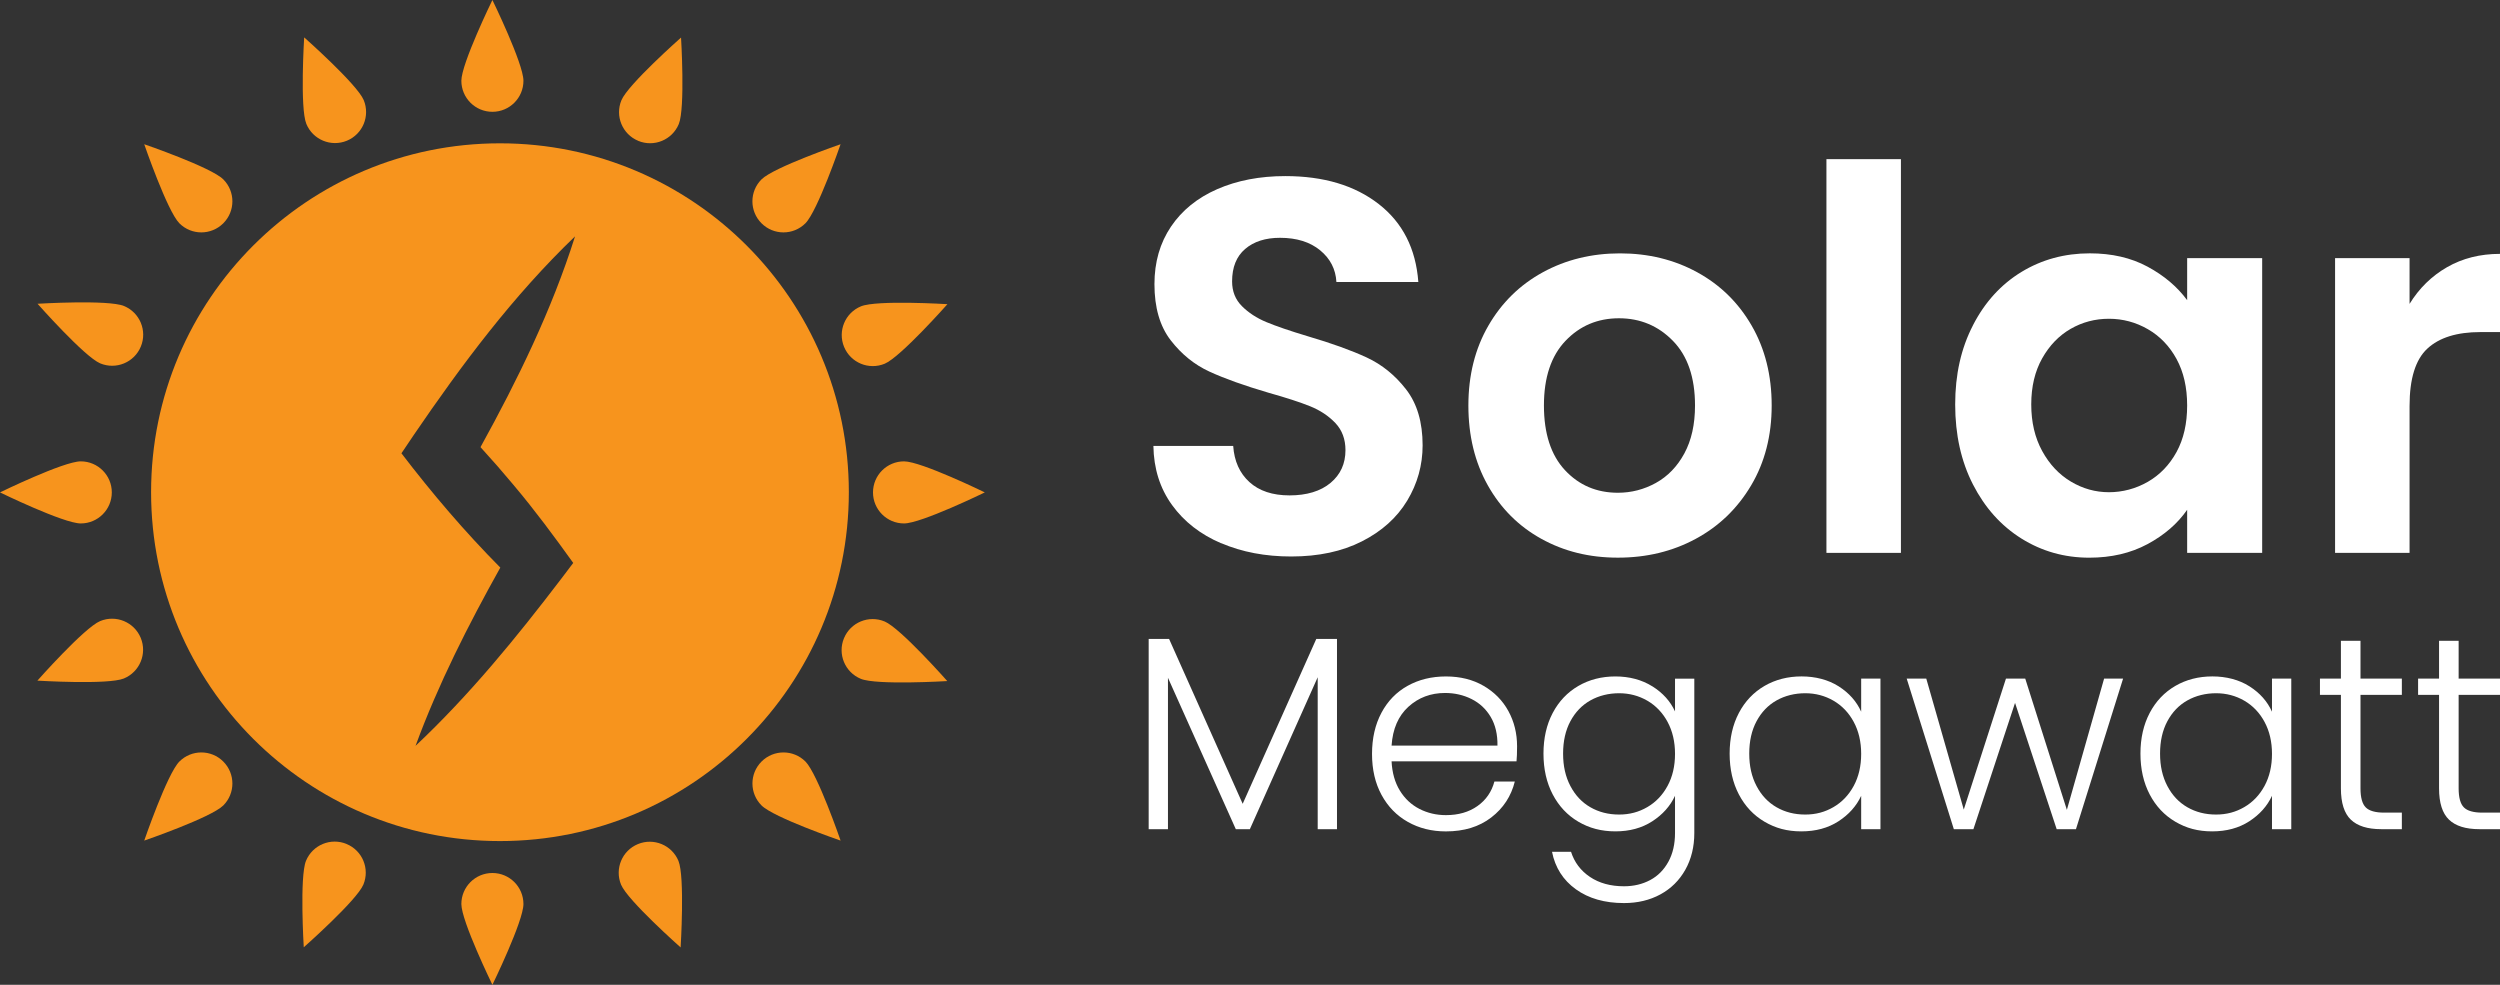
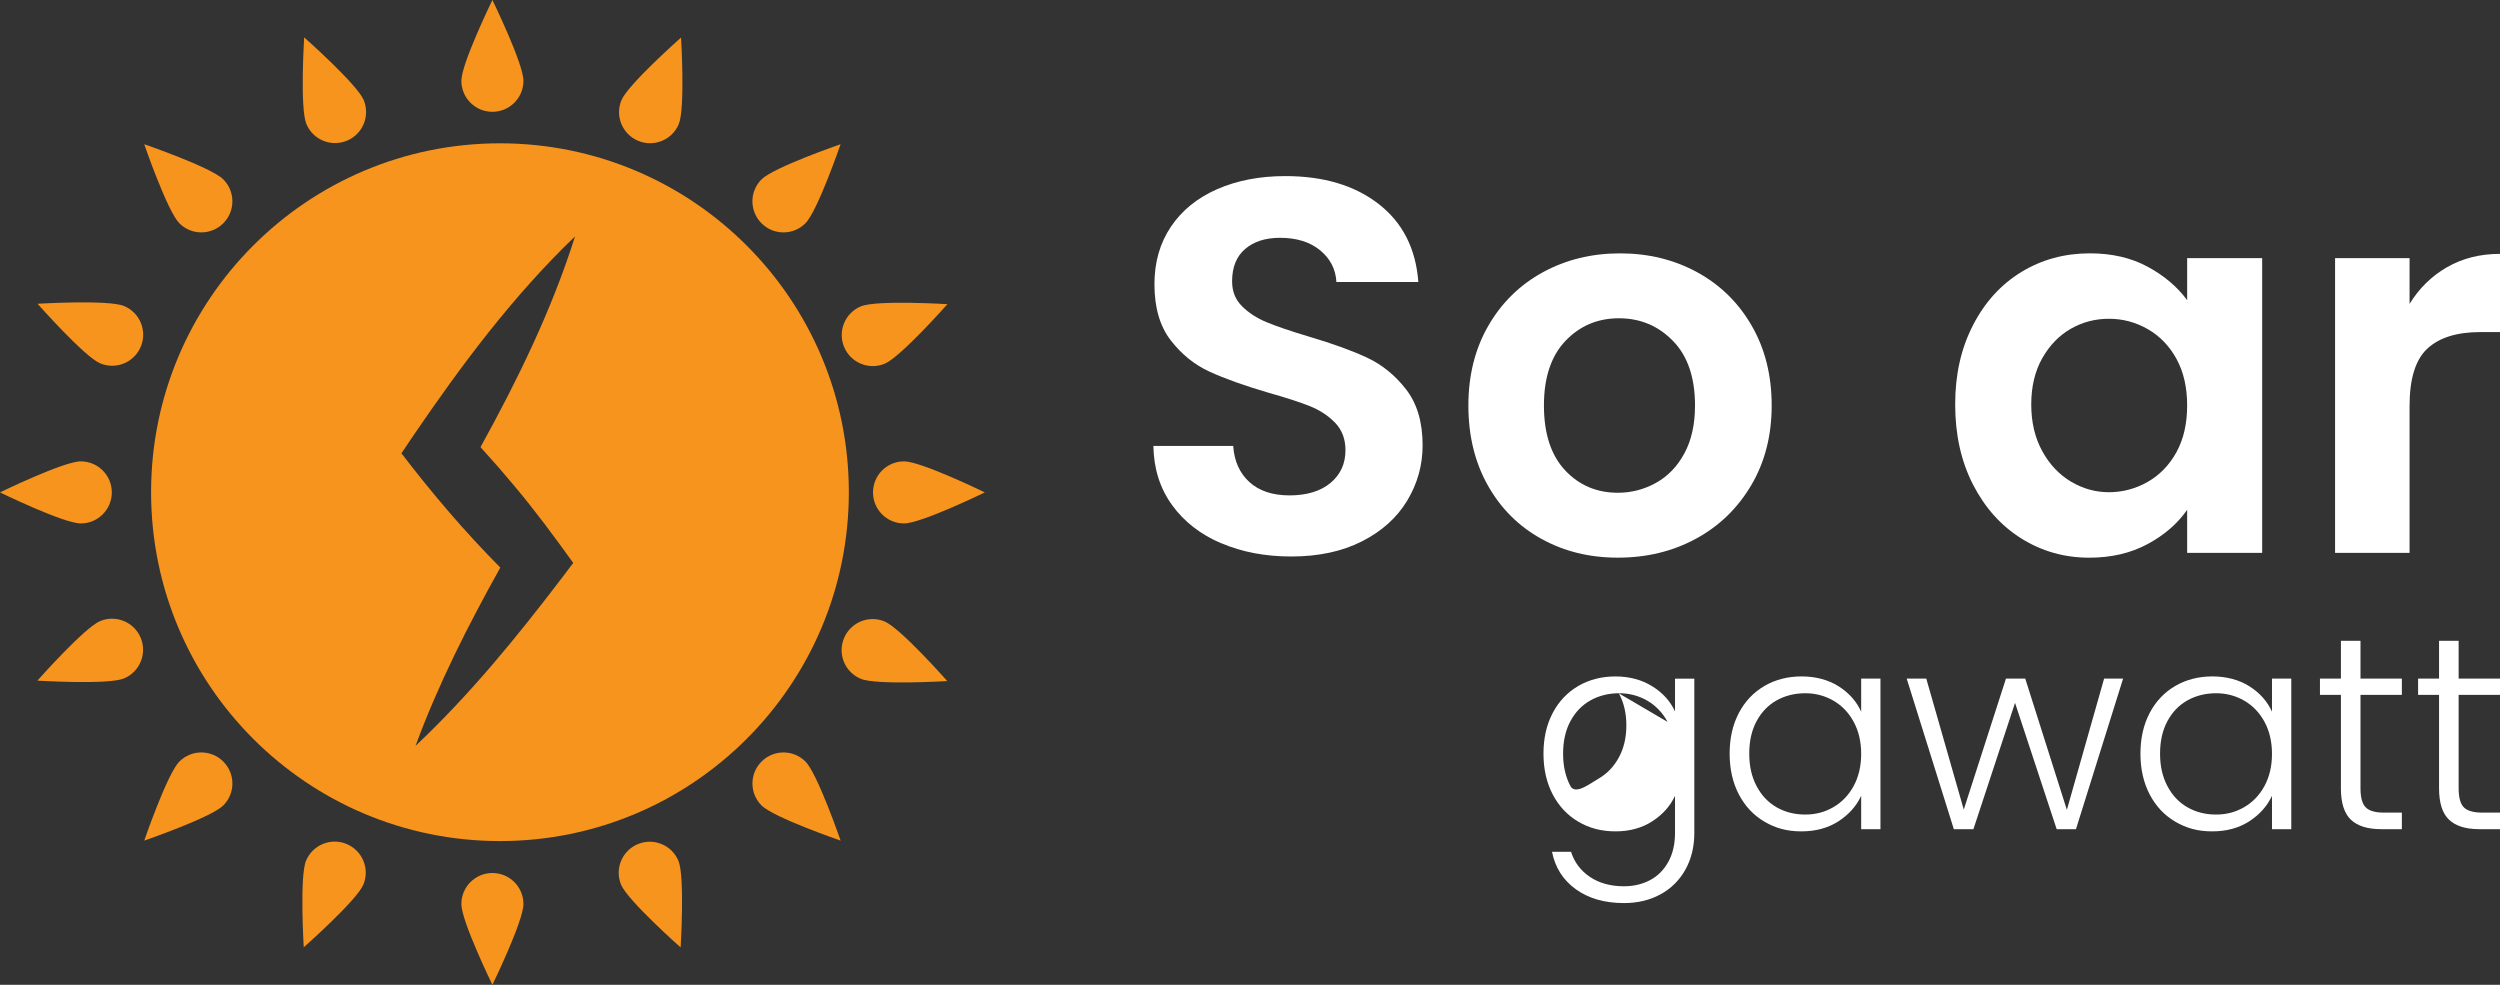
<svg xmlns="http://www.w3.org/2000/svg" id="Layer_2" viewBox="0 0 852.81 335.94">
  <rect x="0" y="0" width="852.81" height="335.94" fill="#333333" stroke="none" />
  <defs>
    <style>.cls-1{fill:#fff;}.cls-2{fill:#f7941d;}</style>
  </defs>
  <g id="Layer_1-2">
    <g>
      <g>
        <g>
-           <path class="cls-1" d="m456.08,217.95v64.9h-6.58v-51.83l-23.14,51.83h-4.8l-23.14-51.64v51.64h-6.58v-64.9h6.96l25.11,56.25,25.11-56.25h7.05Z" />
-           <path class="cls-1" d="m517.31,259.71h-42.61c.19,3.89,1.13,7.21,2.82,9.97,1.69,2.76,3.92,4.84,6.68,6.26,2.76,1.41,5.77,2.12,9.03,2.12,4.26,0,7.85-1.03,10.77-3.1,2.92-2.07,4.84-4.86,5.78-8.37h6.96c-1.25,5.02-3.93,9.11-8.04,12.27-4.11,3.17-9.26,4.75-15.47,4.75-4.83,0-9.16-1.08-12.98-3.24-3.83-2.16-6.82-5.23-8.98-9.22-2.16-3.98-3.24-8.64-3.24-13.97s1.07-10,3.2-14.01c2.13-4.01,5.11-7.09,8.94-9.22,3.82-2.13,8.18-3.2,13.07-3.2s9.17,1.07,12.84,3.2c3.67,2.13,6.49,5,8.47,8.61,1.97,3.61,2.96,7.6,2.96,11.99,0,2.26-.06,3.98-.19,5.17Zm-8.79-15.14c-1.6-2.7-3.78-4.73-6.54-6.11-2.76-1.38-5.77-2.07-9.03-2.07-4.89,0-9.06,1.57-12.51,4.7-3.45,3.14-5.36,7.56-5.74,13.26h36.12c.06-3.82-.71-7.09-2.3-9.78Z" />
-           <path class="cls-1" d="m563.68,234.13c3.57,2.26,6.14,5.11,7.71,8.56v-11.19h6.58v52.67c0,4.7-1.02,8.87-3.06,12.51-2.04,3.64-4.88,6.44-8.51,8.42-3.64,1.98-7.78,2.96-12.42,2.96-6.58,0-12.06-1.57-16.41-4.7-4.36-3.14-7.07-7.4-8.14-12.79h6.49c1.13,3.57,3.28,6.43,6.44,8.56,3.17,2.13,7.04,3.2,11.62,3.2,3.32,0,6.3-.71,8.94-2.12s4.7-3.5,6.21-6.26c1.51-2.76,2.26-6.02,2.26-9.78v-12.7c-1.63,3.51-4.22,6.41-7.76,8.7-3.54,2.29-7.73,3.43-12.56,3.43s-8.92-1.1-12.65-3.29c-3.73-2.19-6.65-5.3-8.75-9.31-2.1-4.01-3.15-8.65-3.15-13.92s1.05-9.89,3.15-13.87c2.1-3.98,5.02-7.05,8.75-9.22,3.73-2.16,7.95-3.24,12.65-3.24s9.03,1.13,12.6,3.39Zm5.17,12.13c-1.69-3.13-4-5.55-6.91-7.24-2.92-1.69-6.13-2.54-9.64-2.54s-6.9.82-9.78,2.45c-2.89,1.63-5.16,4-6.82,7.1-1.66,3.1-2.49,6.79-2.49,11.05s.83,7.89,2.49,11.05c1.66,3.17,3.93,5.58,6.82,7.24,2.88,1.66,6.14,2.49,9.78,2.49s6.73-.85,9.64-2.54,5.22-4.11,6.91-7.24c1.69-3.13,2.54-6.77,2.54-10.91s-.85-7.77-2.54-10.91Z" />
+           <path class="cls-1" d="m563.68,234.13c3.57,2.26,6.14,5.11,7.71,8.56v-11.19h6.58v52.67c0,4.7-1.02,8.87-3.06,12.51-2.04,3.64-4.88,6.44-8.51,8.42-3.64,1.98-7.78,2.96-12.42,2.96-6.58,0-12.06-1.57-16.41-4.7-4.36-3.14-7.07-7.4-8.14-12.79h6.49c1.13,3.57,3.28,6.43,6.44,8.56,3.17,2.13,7.04,3.2,11.62,3.2,3.32,0,6.3-.71,8.94-2.12s4.7-3.5,6.21-6.26c1.51-2.76,2.26-6.02,2.26-9.78v-12.7c-1.63,3.51-4.22,6.41-7.76,8.7-3.54,2.29-7.73,3.43-12.56,3.43s-8.92-1.1-12.65-3.29c-3.73-2.19-6.65-5.3-8.75-9.31-2.1-4.01-3.15-8.65-3.15-13.92s1.05-9.89,3.15-13.87c2.1-3.98,5.02-7.05,8.75-9.22,3.73-2.16,7.95-3.24,12.65-3.24s9.03,1.13,12.6,3.39Zm5.17,12.13c-1.69-3.13-4-5.55-6.91-7.24-2.92-1.69-6.13-2.54-9.64-2.54s-6.9.82-9.78,2.45c-2.89,1.63-5.16,4-6.82,7.1-1.66,3.1-2.49,6.79-2.49,11.05s.83,7.89,2.49,11.05s6.73-.85,9.64-2.54,5.22-4.11,6.91-7.24c1.69-3.13,2.54-6.77,2.54-10.91s-.85-7.77-2.54-10.91Z" />
          <path class="cls-1" d="m593.17,243.2c2.1-3.98,5.02-7.05,8.75-9.22,3.73-2.16,7.95-3.24,12.65-3.24s9.11,1.13,12.65,3.39c3.54,2.26,6.1,5.14,7.67,8.65v-11.29h6.58v51.36h-6.58v-11.38c-1.63,3.51-4.22,6.41-7.76,8.7-3.54,2.29-7.76,3.43-12.65,3.43s-8.83-1.1-12.56-3.29c-3.73-2.19-6.65-5.3-8.75-9.31-2.1-4.01-3.15-8.65-3.15-13.92s1.05-9.89,3.15-13.87Zm39.18,3.06c-1.69-3.13-4-5.55-6.91-7.24-2.92-1.69-6.13-2.54-9.64-2.54s-6.9.82-9.78,2.45c-2.89,1.63-5.16,4-6.82,7.1-1.66,3.1-2.49,6.79-2.49,11.05s.83,7.89,2.49,11.05c1.66,3.17,3.93,5.58,6.82,7.24,2.88,1.66,6.14,2.49,9.78,2.49s6.73-.85,9.64-2.54,5.22-4.11,6.91-7.24c1.69-3.13,2.54-6.77,2.54-10.91s-.85-7.77-2.54-10.91Z" />
          <path class="cls-1" d="m724.24,231.49l-16.08,51.36h-6.58l-14.2-43.08-14.2,43.08h-6.68l-16.08-51.36h6.68l12.79,44.68,14.39-44.68h6.58l14.2,44.77,12.7-44.77h6.49Z" />
          <path class="cls-1" d="m733.31,243.2c2.1-3.98,5.02-7.05,8.75-9.22,3.73-2.16,7.95-3.24,12.65-3.24s9.11,1.13,12.65,3.39c3.54,2.26,6.1,5.14,7.67,8.65v-11.29h6.58v51.36h-6.58v-11.38c-1.63,3.51-4.22,6.41-7.76,8.7-3.54,2.29-7.76,3.43-12.65,3.43s-8.83-1.1-12.56-3.29c-3.73-2.19-6.65-5.3-8.75-9.31-2.1-4.01-3.15-8.65-3.15-13.92s1.05-9.89,3.15-13.87Zm39.18,3.06c-1.69-3.13-4-5.55-6.91-7.24-2.92-1.69-6.13-2.54-9.64-2.54s-6.9.82-9.78,2.45c-2.89,1.63-5.16,4-6.82,7.1-1.66,3.1-2.49,6.79-2.49,11.05s.83,7.89,2.49,11.05c1.66,3.17,3.93,5.58,6.82,7.24,2.88,1.66,6.14,2.49,9.78,2.49s6.73-.85,9.64-2.54,5.22-4.11,6.91-7.24c1.69-3.13,2.54-6.77,2.54-10.91s-.85-7.77-2.54-10.91Z" />
          <path class="cls-1" d="m805.22,237.04v31.89c0,3.14.6,5.3,1.79,6.49,1.19,1.19,3.29,1.79,6.3,1.79h6.02v5.64h-7.05c-4.64,0-8.09-1.08-10.35-3.24s-3.39-5.72-3.39-10.68v-31.89h-7.15v-5.55h7.15v-12.89h6.68v12.89h14.11v5.55h-14.11Z" />
          <path class="cls-1" d="m838.7,237.04v31.89c0,3.14.6,5.3,1.79,6.49,1.19,1.19,3.29,1.79,6.3,1.79h6.02v5.64h-7.05c-4.64,0-8.09-1.08-10.35-3.24s-3.39-5.72-3.39-10.68v-31.89h-7.15v-5.55h7.15v-12.89h6.68v12.89h14.11v5.55h-14.11Z" />
        </g>
        <g>
          <path class="cls-1" d="m416.59,185.33c-7.08-3.02-12.68-7.38-16.79-13.07-4.11-5.69-6.23-12.4-6.35-20.15h27.22c.36,5.2,2.21,9.32,5.54,12.34,3.33,3.03,7.9,4.54,13.7,4.54s10.59-1.42,13.98-4.27c3.39-2.84,5.08-6.56,5.08-11.16,0-3.75-1.15-6.83-3.45-9.26-2.3-2.42-5.17-4.32-8.62-5.72-3.45-1.39-8.2-2.93-14.25-4.63-8.23-2.42-14.91-4.81-20.05-7.17-5.14-2.36-9.56-5.93-13.25-10.71-3.69-4.78-5.54-11.16-5.54-19.15,0-7.5,1.88-14.03,5.63-19.6,3.75-5.56,9.01-9.83,15.79-12.8,6.78-2.96,14.52-4.45,23.23-4.45,13.07,0,23.69,3.18,31.85,9.53,8.17,6.35,12.67,15.22,13.52,26.59h-27.95c-.24-4.36-2.09-7.95-5.54-10.8-3.45-2.84-8.02-4.27-13.7-4.27-4.96,0-8.92,1.27-11.89,3.81-2.97,2.54-4.45,6.23-4.45,11.07,0,3.39,1.12,6.2,3.36,8.44,2.24,2.24,5.02,4.06,8.35,5.44,3.33,1.39,8.01,2.99,14.07,4.81,8.23,2.42,14.94,4.84,20.15,7.26,5.2,2.42,9.68,6.05,13.43,10.89,3.75,4.84,5.63,11.19,5.63,19.06,0,6.78-1.76,13.07-5.26,18.88-3.51,5.81-8.65,10.44-15.43,13.88-6.78,3.45-14.82,5.17-24.14,5.17-8.83,0-16.79-1.51-23.87-4.54Z" />
          <path class="cls-1" d="m525.76,183.79c-7.74-4.29-13.82-10.37-18.24-18.24-4.42-7.86-6.62-16.94-6.62-27.22s2.27-19.36,6.81-27.22c4.54-7.86,10.74-13.94,18.6-18.24,7.86-4.29,16.63-6.44,26.32-6.44s18.45,2.15,26.32,6.44c7.86,4.3,14.07,10.38,18.6,18.24,4.54,7.87,6.81,16.94,6.81,27.22s-2.33,19.36-6.99,27.22c-4.66,7.87-10.95,13.95-18.88,18.24-7.93,4.3-16.79,6.44-26.59,6.44s-18.39-2.15-26.14-6.44Zm39.11-19.06c4.05-2.24,7.29-5.6,9.71-10.07,2.42-4.48,3.63-9.92,3.63-16.33,0-9.56-2.51-16.91-7.53-22.05-5.02-5.14-11.16-7.71-18.42-7.71s-13.34,2.57-18.24,7.71c-4.9,5.14-7.35,12.49-7.35,22.05s2.39,16.91,7.17,22.05c4.78,5.14,10.8,7.71,18.06,7.71,4.6,0,8.92-1.12,12.98-3.36Z" />
-           <path class="cls-1" d="m648.45,54.29v134.31h-25.41V54.29h25.41Z" />
          <path class="cls-1" d="m673.04,110.92c4.05-7.86,9.56-13.91,16.52-18.15,6.96-4.23,14.73-6.35,23.32-6.35,7.5,0,14.07,1.51,19.69,4.54,5.63,3.03,10.13,6.84,13.52,11.43v-14.34h25.59v100.55h-25.59v-14.7c-3.27,4.72-7.78,8.62-13.52,11.71-5.75,3.09-12.37,4.63-19.87,4.63-8.47,0-16.18-2.18-23.14-6.53-6.96-4.36-12.46-10.5-16.52-18.42-4.06-7.92-6.08-17.03-6.08-27.31s2.02-19.18,6.08-27.04Zm69.42,11.52c-2.42-4.42-5.69-7.8-9.8-10.16-4.11-2.36-8.53-3.54-13.25-3.54s-9.08,1.15-13.07,3.45c-3.99,2.3-7.23,5.66-9.71,10.07-2.48,4.42-3.72,9.65-3.72,15.7s1.24,11.34,3.72,15.88c2.48,4.54,5.75,8.02,9.8,10.44,4.05,2.42,8.38,3.63,12.98,3.63s9.13-1.18,13.25-3.54c4.11-2.36,7.38-5.75,9.8-10.16,2.42-4.42,3.63-9.71,3.63-15.88s-1.21-11.46-3.63-15.88Z" />
          <path class="cls-1" d="m834.75,91.14c5.26-3.02,11.28-4.54,18.06-4.54v26.68h-6.71c-7.99,0-14.01,1.88-18.06,5.63-4.06,3.75-6.08,10.29-6.08,19.6v50.09h-25.41v-100.55h25.41v15.61c3.27-5.32,7.53-9.5,12.79-12.52Z" />
        </g>
      </g>
      <g>
        <path class="cls-2" d="m76.17,76.17c4.14-4.14,4.14-10.84,0-14.98-4.14-4.14-26.97-11.99-26.97-11.99,0,0,7.86,22.83,11.99,26.97s10.84,4.14,14.98,0Z" />
        <path class="cls-2" d="m34.17,211.86c-5.41,2.24-21.41,20.32-21.41,20.32,0,0,24.1,1.49,29.51-.74,5.4-2.24,7.97-8.43,5.74-13.84-2.24-5.41-8.43-7.97-13.84-5.74Z" />
        <path class="cls-2" d="m167.97,38.14c5.85,0,10.59-4.74,10.59-10.59S167.97,0,167.97,0c0,0-10.59,21.7-10.59,27.55s4.74,10.59,10.59,10.59Z" />
        <path class="cls-2" d="m297.8,167.97c0,5.85,4.74,10.59,10.59,10.59s27.55-10.59,27.55-10.59c0,0-21.7-10.59-27.55-10.59s-10.59,4.74-10.59,10.59Z" />
        <path class="cls-2" d="m301.78,124.08c5.41-2.24,21.41-20.32,21.41-20.32,0,0-24.1-1.49-29.51.74-5.41,2.24-7.97,8.43-5.74,13.84,2.24,5.41,8.43,7.97,13.84,5.74Z" />
        <path class="cls-2" d="m217.71,48.05c5.4,2.24,11.6-.32,13.84-5.73s.77-29.51.77-29.51c0,0-18.1,15.99-20.34,21.39-2.24,5.4.32,11.6,5.73,13.84Z" />
        <path class="cls-2" d="m38.14,167.97c0-5.85-4.74-10.59-10.59-10.59S0,167.97,0,167.97c0,0,21.7,10.59,27.55,10.59s10.59-4.74,10.59-10.59Z" />
        <path class="cls-2" d="m274.75,76.17c4.14-4.14,11.99-26.97,11.99-26.97,0,0-22.83,7.86-26.97,11.99-4.14,4.14-4.14,10.84,0,14.98,4.14,4.14,10.84,4.14,14.98,0Z" />
        <path class="cls-2" d="m118.34,48c5.41-2.24,7.97-8.43,5.74-13.84-2.24-5.41-20.32-21.41-20.32-21.41,0,0-1.49,24.1.74,29.51s8.43,7.97,13.84,5.74Z" />
        <path class="cls-2" d="m170.55,48.89c-65.73,0-119.01,53.28-119.01,119.01s53.28,119.01,119.01,119.01,119.01-53.28,119.01-119.01-53.28-119.01-119.01-119.01Zm4.79,116.74c7.03,8.33,13.82,17.5,20.2,26.4,0,0-4.07,5.38-4.07,5.38-15.3,20.07-31.28,39.67-49.72,57.02,7.78-21.14,17.97-41.19,28.92-60.81-12.1-12.2-23.3-25.35-33.73-38.99,0,0,4.21-6.25,4.21-6.25,16.38-24.02,33.92-47.51,55.01-67.75-7.95,25.16-19.56,48.9-32.25,71.9,3.91,4.28,7.72,8.64,11.43,13.09Z" />
        <path class="cls-2" d="m42.32,104.39c-5.4-2.24-29.51-.77-29.51-.77,0,0,15.99,18.1,21.39,20.34,5.4,2.24,11.6-.32,13.84-5.73,2.24-5.4-.32-11.6-5.73-13.84Z" />
        <path class="cls-2" d="m217.6,287.94c-5.41,2.24-7.97,8.43-5.74,13.84,2.24,5.41,20.32,21.41,20.32,21.41,0,0,1.49-24.1-.74-29.51-2.24-5.41-8.43-7.97-13.84-5.74Z" />
        <path class="cls-2" d="m301.74,211.99c-5.4-2.24-11.6.32-13.84,5.73-2.24,5.4.32,11.6,5.73,13.84,5.4,2.24,29.51.77,29.51.77,0,0-15.99-18.1-21.39-20.34Z" />
        <path class="cls-2" d="m259.78,259.78c-4.14,4.14-4.14,10.84,0,14.98,4.14,4.14,26.97,11.99,26.97,11.99,0,0-7.86-22.83-11.99-26.97-4.14-4.14-10.84-4.14-14.98,0Z" />
        <path class="cls-2" d="m167.97,297.8c-5.85,0-10.59,4.74-10.59,10.59s10.59,27.55,10.59,27.55c0,0,10.59-21.7,10.59-27.55s-4.74-10.59-10.59-10.59Z" />
        <path class="cls-2" d="m61.19,259.78c-4.14,4.14-11.99,26.97-11.99,26.97,0,0,22.83-7.86,26.97-11.99s4.14-10.84,0-14.98c-4.14-4.14-10.84-4.14-14.98,0Z" />
        <path class="cls-2" d="m118.23,287.9c-5.4-2.24-11.6.32-13.84,5.73-2.24,5.4-.77,29.51-.77,29.51,0,0,18.1-15.99,20.34-21.39,2.24-5.4-.32-11.6-5.73-13.84Z" />
      </g>
    </g>
  </g>
</svg>